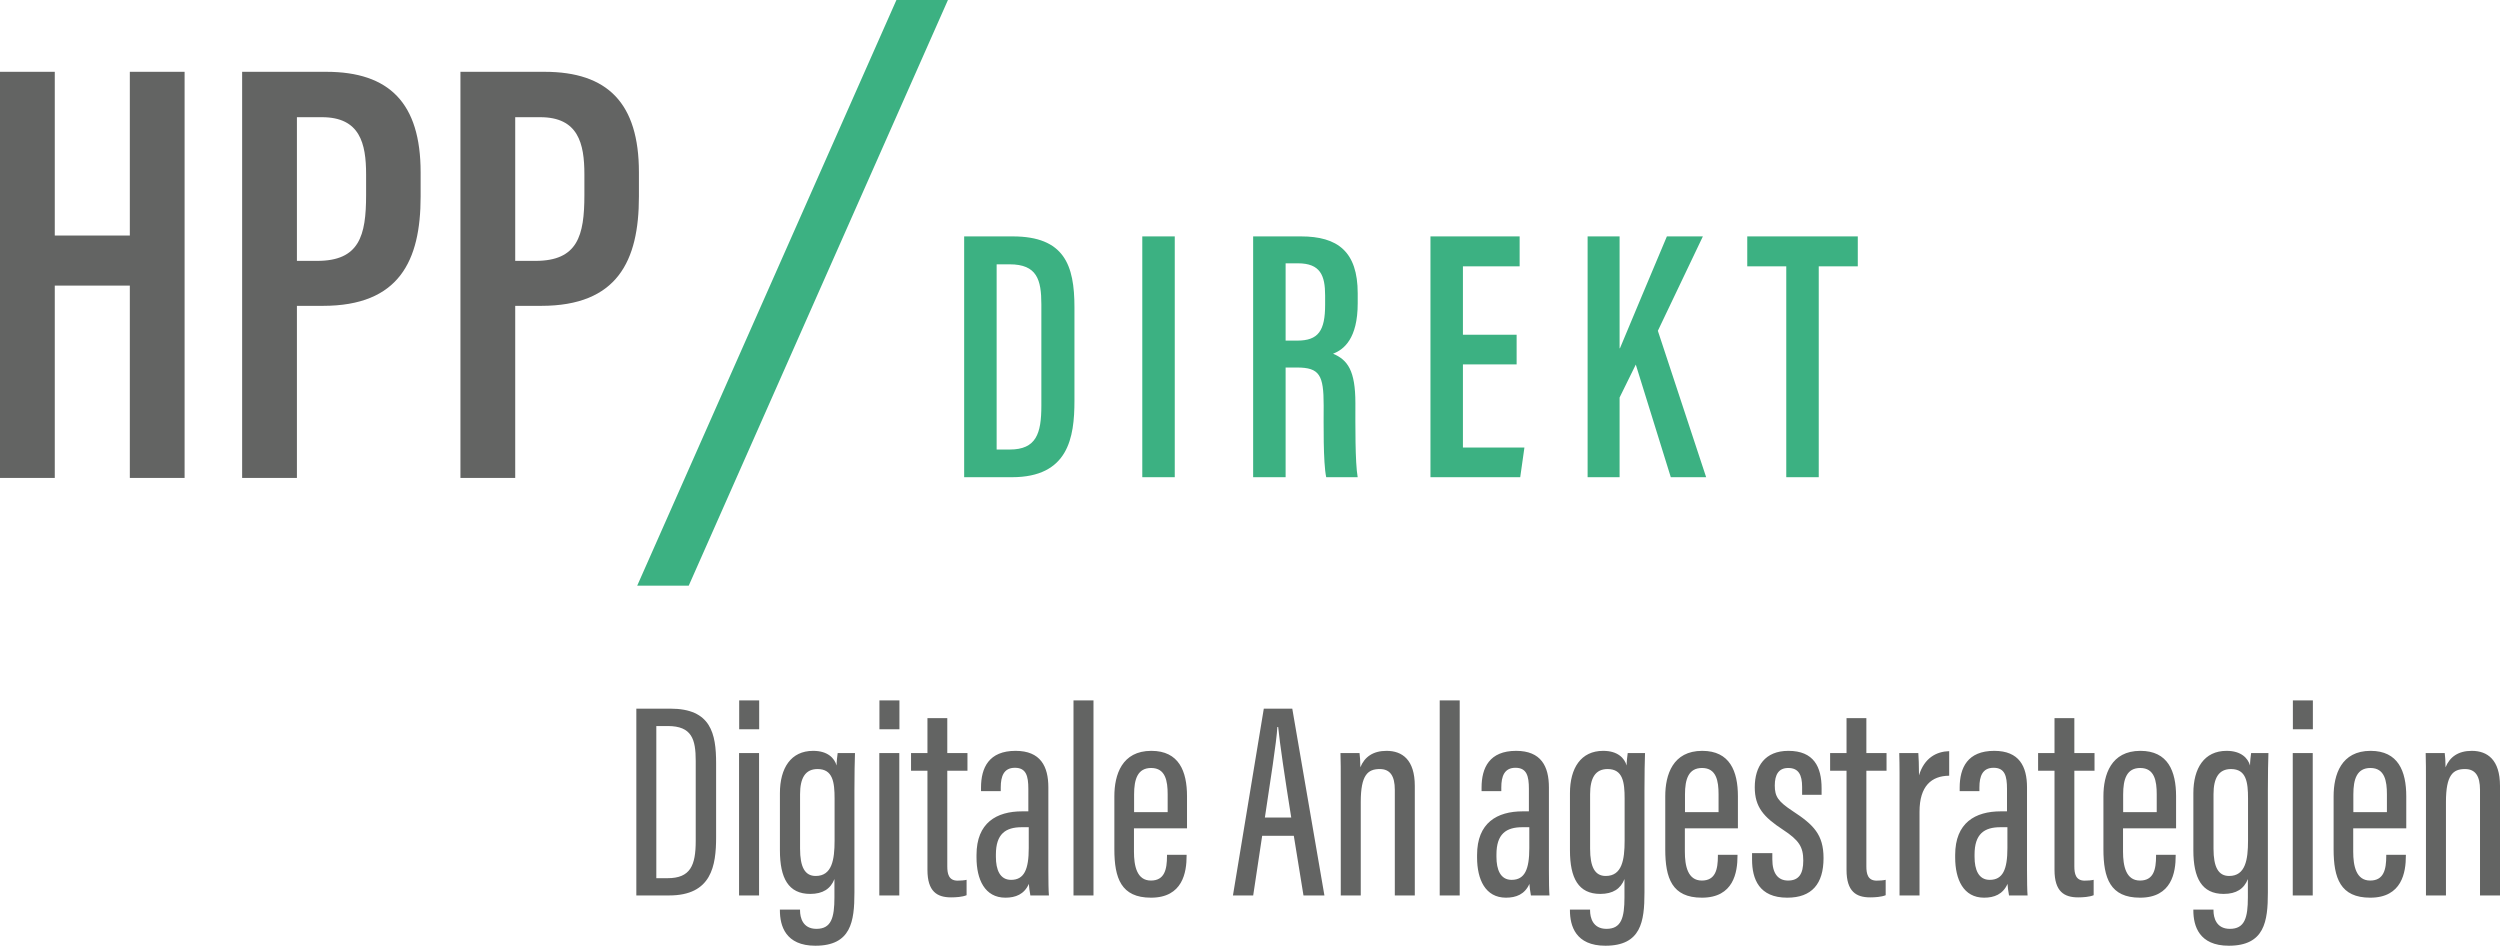
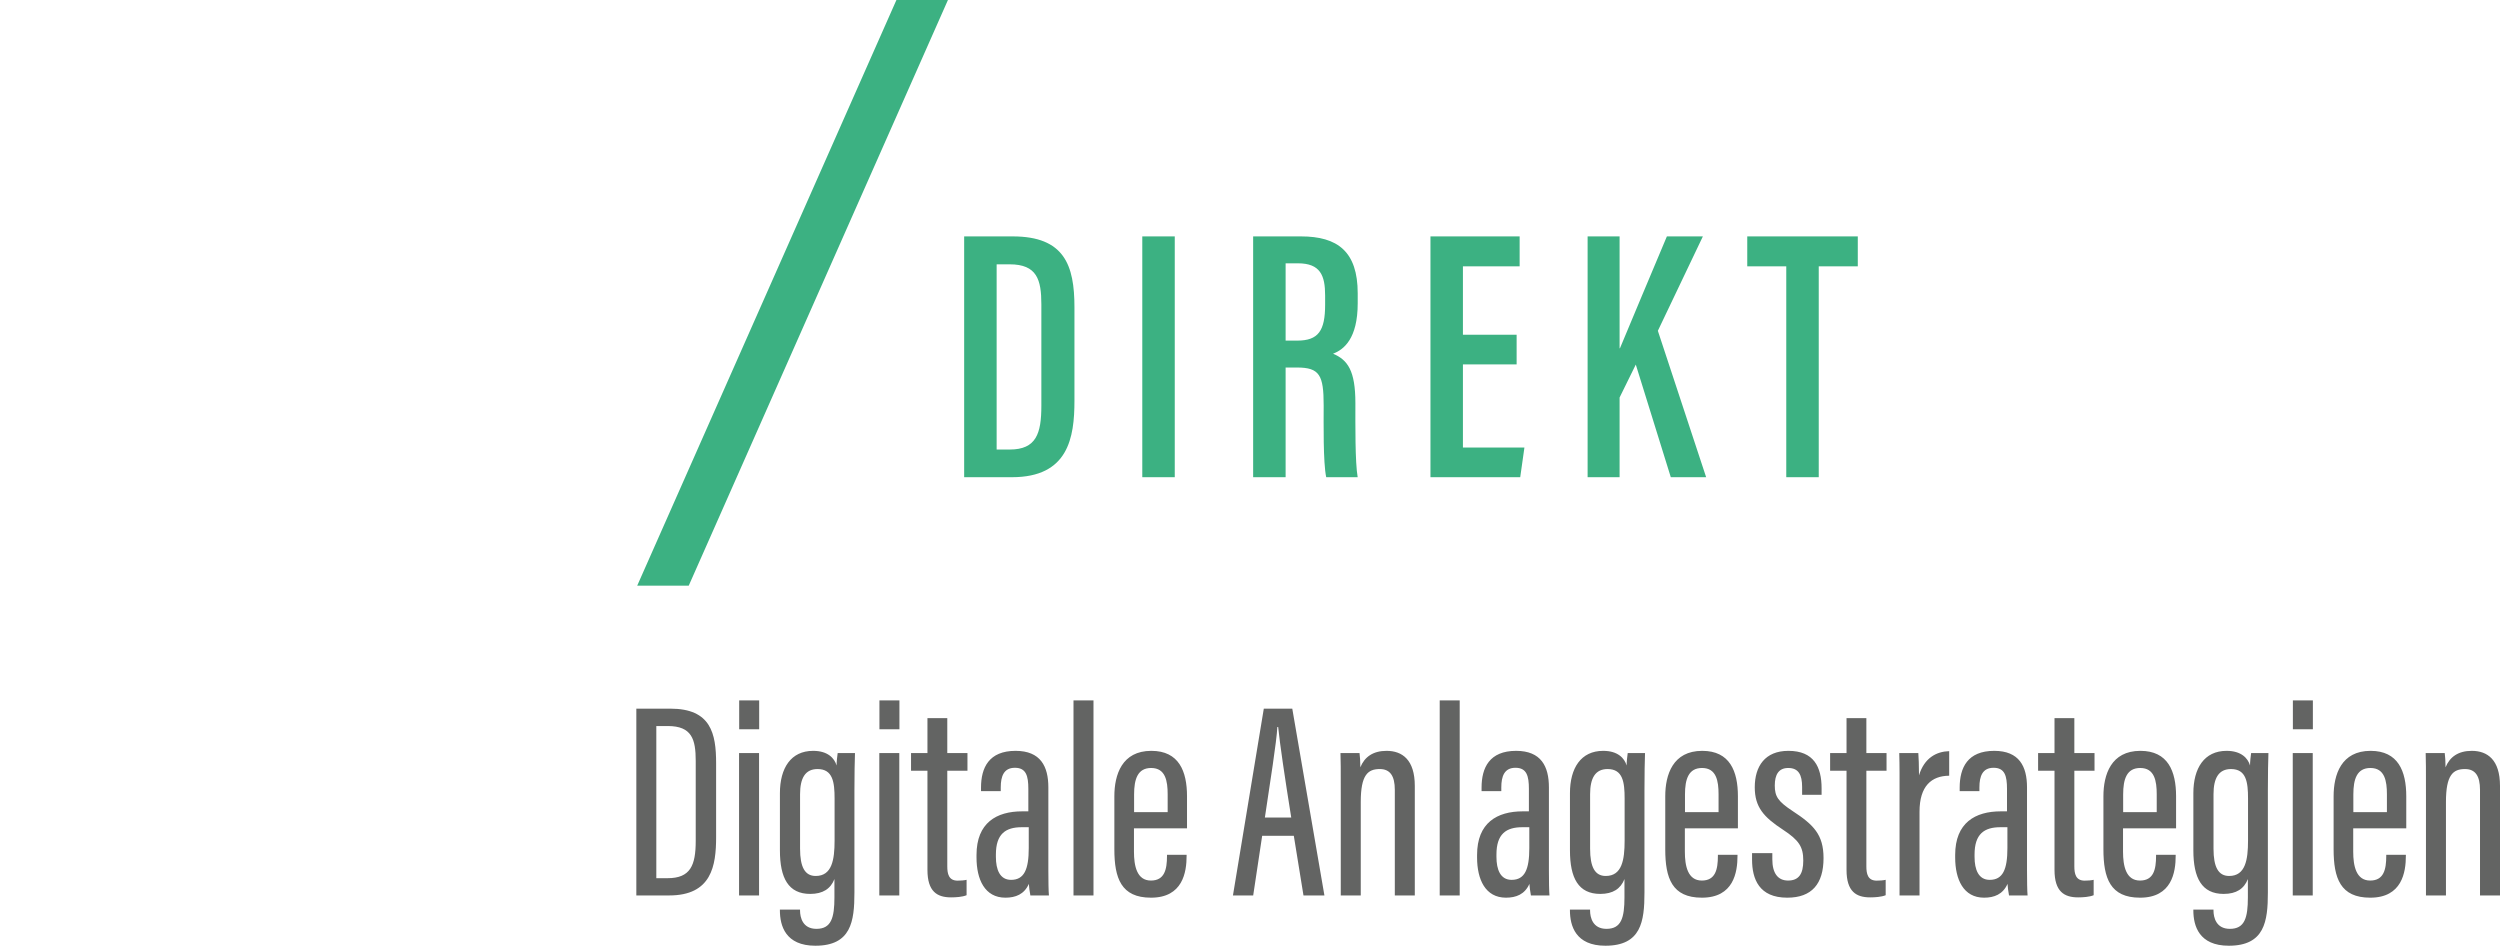
<svg xmlns="http://www.w3.org/2000/svg" width="304px" height="115px" viewBox="0 0 304 115" version="1.1">
  <title>Group 2</title>
  <g id="Page-1" stroke="none" stroke-width="1" fill="none" fill-rule="evenodd">
    <g id="Group-2" transform="translate(0, -0)">
-       <path d="M0,58.116 L6.661,58.116 L6.661,34.728 L15.787,34.728 L15.787,58.116 L22.447,58.116 L22.447,8.732 L15.787,8.732 L15.787,28.638 L6.661,28.638 L6.661,8.732 L0,8.732 L0,58.116 Z M29.444,58.116 L36.105,58.116 L36.105,37.191 L39.264,37.191 C48.515,37.191 51.148,31.75 51.148,23.904 L51.148,20.954 C51.148,12.539 47.34,8.732 39.665,8.732 L29.444,8.732 L29.444,58.116 Z M36.105,14.251 L39.152,14.251 C43.768,14.251 44.518,17.436 44.518,21.199 L44.518,23.719 C44.518,28.671 43.7,31.723 38.564,31.723 L36.105,31.723 L36.105,14.251 Z M55.989,58.116 L62.65,58.116 L62.65,37.191 L65.808,37.191 C75.059,37.191 77.693,31.75 77.693,23.904 L77.693,20.954 C77.693,12.539 73.884,8.732 66.21,8.732 L55.989,8.732 L55.989,58.116 Z M62.65,14.251 L65.696,14.251 C70.312,14.251 71.062,17.436 71.062,21.199 L71.062,23.719 C71.062,28.671 70.244,31.723 65.108,31.723 L62.65,31.723 L62.65,14.251 L62.65,14.251 Z" id="Fill-1" fill="#636463" />
      <polyline id="Fill-2" fill="#3CB182" points="83.751 71.214 115.269 0 109.005 0 77.486 71.214 83.751 71.214" />
      <path d="M117.242,58.028 L123.052,58.028 C129.913,58.028 130.653,53.215 130.653,48.73 L130.653,37.36 C130.653,32.256 129.435,28.746 123.139,28.746 L117.242,28.746 L117.242,58.028 Z M121.192,32.142 L122.778,32.142 C126.096,32.142 126.629,34.012 126.629,36.996 L126.629,49.344 C126.629,52.713 126.013,54.663 122.782,54.663 L121.192,54.663 L121.192,32.142 Z M138.902,58.028 L142.851,58.028 L142.851,28.746 L138.902,28.746 L138.902,58.028 Z M157.71,44.69 C160.465,44.69 160.958,45.619 160.958,49.283 C160.958,51.379 160.883,56.236 161.267,58.028 L165.093,58.028 C164.77,56.223 164.815,51.497 164.815,49.015 C164.815,45.066 163.88,43.764 162.099,43.01 C163.429,42.507 165.097,41.157 165.097,36.878 L165.097,35.669 C165.097,30.578 162.649,28.746 158.192,28.746 L152.382,28.746 L152.382,58.028 L156.331,58.028 L156.331,44.69 L157.71,44.69 Z M156.331,32.019 L157.821,32.019 C160.553,32.019 161.135,33.491 161.135,35.927 L161.135,37.057 C161.135,40.218 160.314,41.418 157.745,41.418 L156.331,41.418 L156.331,32.019 Z M184.422,40.703 L177.892,40.703 L177.892,32.387 L184.788,32.387 L184.788,28.746 L173.944,28.746 L173.944,58.028 L184.859,58.028 L185.37,54.417 L177.892,54.417 L177.892,44.314 L184.422,44.314 L184.422,40.703 Z M193.054,58.028 L196.942,58.028 L196.942,48.339 L198.912,44.332 L203.169,58.028 L207.467,58.028 L201.595,40.226 L207.07,28.746 L202.693,28.746 C200.952,32.901 198.154,39.518 196.986,42.351 L196.942,42.351 L196.942,28.746 L193.054,28.746 L193.054,58.028 Z M217.21,58.028 L221.159,58.028 L221.159,32.387 L225.907,32.387 L225.907,28.746 L212.466,28.746 L212.466,32.387 L217.21,32.387 L217.21,58.028 L217.21,58.028 Z" id="Fill-3" fill="#3CB182" />
-       <path d="M77.378,108.886 L81.369,108.886 C86.54,108.886 87.08,105.269 87.08,101.783 L87.08,92.812 C87.08,89.204 86.456,86.172 81.522,86.172 L77.378,86.172 L77.378,108.886 Z M79.808,88.286 L81.208,88.286 C84.127,88.286 84.6,89.897 84.6,92.521 L84.6,102.259 C84.6,105.232 83.953,106.787 81.186,106.787 L79.808,106.787 L79.808,88.286 Z M89.869,108.886 L92.301,108.886 L92.301,91.575 L89.869,91.575 L89.869,108.886 Z M89.885,88.679 L92.316,88.679 L92.316,85.168 L89.885,85.168 L89.885,88.679 Z M103.898,96.132 C103.898,94.089 103.932,92.531 103.966,91.575 L101.861,91.575 C101.812,91.941 101.728,92.596 101.728,93.084 C101.476,92.209 100.668,91.303 98.88,91.303 C96.166,91.303 94.838,93.405 94.838,96.45 L94.838,103.403 C94.838,106.772 95.864,108.7 98.522,108.7 C100.067,108.7 101.003,108.073 101.467,106.895 L101.467,109.121 C101.467,111.616 101.075,112.948 99.278,112.948 C97.608,112.948 97.285,111.569 97.285,110.713 L97.285,110.608 L94.835,110.608 L94.835,110.694 C94.835,112.574 95.516,115 99.147,115 C103.502,115 103.898,112.039 103.898,108.527 L103.898,96.132 Z M99.415,93.516 C101.274,93.516 101.485,95.112 101.485,97.102 L101.485,102.215 C101.485,104.546 101.171,106.518 99.188,106.518 C97.87,106.518 97.288,105.427 97.288,103.204 L97.288,96.577 C97.288,94.611 97.923,93.516 99.415,93.516 Z M106.924,108.886 L109.354,108.886 L109.354,91.575 L106.924,91.575 L106.924,108.886 Z M106.939,88.679 L109.37,88.679 L109.37,85.168 L106.939,85.168 L106.939,88.679 Z M110.782,93.72 L112.778,93.72 L112.778,105.783 C112.778,108.425 113.963,109.121 115.65,109.121 C116.241,109.121 117.015,109.072 117.537,108.858 L117.537,106.985 C117.292,107.053 116.773,107.087 116.446,107.087 C115.349,107.087 115.19,106.234 115.19,105.344 L115.19,93.72 L117.643,93.72 L117.643,91.575 L115.19,91.575 L115.19,87.322 L112.778,87.322 L112.778,91.575 L110.782,91.575 L110.782,93.72 Z M127.48,95.746 C127.48,93.193 126.532,91.303 123.495,91.303 C120.246,91.303 119.292,93.356 119.292,95.773 L119.292,96.203 L121.691,96.203 L121.691,95.742 C121.691,94.388 122.065,93.362 123.414,93.362 C124.779,93.362 125.046,94.354 125.046,95.921 L125.046,98.66 C124.739,98.66 124.527,98.66 124.29,98.66 C121.188,98.66 118.744,100.045 118.744,103.962 L118.744,104.268 C118.744,106.938 119.746,109.158 122.261,109.158 C123.476,109.158 124.549,108.759 125.109,107.479 C125.124,107.773 125.205,108.469 125.292,108.886 L127.549,108.886 C127.499,108.376 127.48,107.071 127.48,105.891 L127.48,95.746 Z M125.096,103.127 C125.096,105.717 124.546,106.991 122.945,106.991 C121.583,106.991 121.101,105.746 121.101,104.2 L121.101,103.909 C121.101,101.411 122.276,100.589 124.247,100.589 C124.465,100.589 124.885,100.589 125.096,100.589 L125.096,103.127 Z M130.537,108.886 L132.968,108.886 L132.968,85.168 L130.537,85.168 L130.537,108.886 Z M144.341,100.728 C144.341,99.746 144.341,97.77 144.341,96.827 C144.341,93.78 143.358,91.303 140.001,91.303 C136.429,91.303 135.506,94.2 135.506,96.824 L135.506,103.272 C135.506,106.787 136.327,109.158 139.96,109.158 C143.822,109.158 144.291,106.07 144.291,104.064 L144.291,103.94 L141.907,103.94 L141.907,104.082 C141.907,105.739 141.602,107.075 139.951,107.075 C138.235,107.075 137.89,105.282 137.89,103.56 L137.89,100.728 L144.341,100.728 Z M137.906,98.753 L137.906,96.608 C137.906,94.738 138.338,93.387 139.982,93.387 C141.727,93.387 141.988,94.976 141.988,96.589 L141.988,98.753 L137.906,98.753 Z M157.328,101.637 L158.503,108.886 L161.049,108.886 L157.141,86.172 L153.678,86.172 L149.926,108.886 L152.388,108.886 L153.479,101.637 L157.328,101.637 Z M153.809,99.414 C154.424,95.266 155.242,90.156 155.326,88.401 L155.425,88.401 C155.643,90.549 156.215,94.413 157.014,99.414 L153.809,99.414 Z M163.037,108.886 L165.468,108.886 L165.468,97.51 C165.468,94.237 166.323,93.516 167.781,93.516 C169.043,93.516 169.609,94.363 169.609,96.039 L169.609,108.886 L172.04,108.886 L172.04,95.566 C172.04,92.386 170.513,91.303 168.607,91.303 C166.966,91.303 165.931,92.039 165.418,93.306 C165.418,92.568 165.368,91.965 165.319,91.575 L163.002,91.575 C163.037,92.432 163.037,93.372 163.037,96.846 L163.037,108.886 Z M175.069,108.886 L177.5,108.886 L177.5,85.168 L175.069,85.168 L175.069,108.886 Z M188.348,95.746 C188.348,93.193 187.4,91.303 184.362,91.303 C181.114,91.303 180.159,93.356 180.159,95.773 L180.159,96.203 L182.559,96.203 L182.559,95.742 C182.559,94.388 182.932,93.362 184.281,93.362 C185.646,93.362 185.914,94.354 185.914,95.921 L185.914,98.66 C185.606,98.66 185.395,98.66 185.159,98.66 C182.056,98.66 179.612,100.045 179.612,103.962 L179.612,104.268 C179.612,106.938 180.613,109.158 183.128,109.158 C184.344,109.158 185.416,108.759 185.976,107.479 C185.991,107.773 186.072,108.469 186.159,108.886 L188.416,108.886 C188.367,108.376 188.348,107.071 188.348,105.891 L188.348,95.746 Z M185.964,103.127 C185.964,105.717 185.413,106.991 183.812,106.991 C182.45,106.991 181.968,105.746 181.968,104.2 L181.968,103.909 C181.968,101.411 183.143,100.589 185.115,100.589 C185.333,100.589 185.752,100.589 185.964,100.589 L185.964,103.127 Z M199.967,96.132 C199.967,94.089 200,92.531 200.035,91.575 L197.93,91.575 C197.881,91.941 197.797,92.596 197.797,93.084 C197.544,92.209 196.736,91.303 194.949,91.303 C192.235,91.303 190.907,93.405 190.907,96.45 L190.907,103.403 C190.907,106.772 191.933,108.7 194.591,108.7 C196.136,108.7 197.072,108.073 197.535,106.895 L197.535,109.121 C197.535,111.616 197.144,112.948 195.347,112.948 C193.677,112.948 193.353,111.569 193.353,110.713 L193.353,110.608 L190.904,110.608 L190.904,110.694 C190.904,112.574 191.585,115 195.216,115 C199.571,115 199.967,112.039 199.967,108.527 L199.967,96.132 Z M195.484,93.516 C197.342,93.516 197.554,95.112 197.554,97.102 L197.554,102.215 C197.554,104.546 197.24,106.518 195.257,106.518 C193.938,106.518 193.357,105.427 193.357,103.204 L193.357,96.577 C193.357,94.611 193.991,93.516 195.484,93.516 Z M211.33,100.728 C211.33,99.746 211.33,97.77 211.33,96.827 C211.33,93.78 210.348,91.303 206.99,91.303 C203.418,91.303 202.495,94.2 202.495,96.824 L202.495,103.272 C202.495,106.787 203.316,109.158 206.95,109.158 C210.811,109.158 211.28,106.07 211.28,104.064 L211.28,103.94 L208.896,103.94 L208.896,104.082 C208.896,105.739 208.591,107.075 206.941,107.075 C205.224,107.075 204.879,105.282 204.879,103.56 L204.879,100.728 L211.33,100.728 Z M204.894,98.753 L204.894,96.608 C204.894,94.738 205.327,93.387 206.972,93.387 C208.716,93.387 208.977,94.976 208.977,96.589 L208.977,98.753 L204.894,98.753 Z M213.05,103.74 L213.05,104.521 C213.05,106.905 213.917,109.158 217.327,109.158 C220.318,109.158 221.742,107.479 221.742,104.342 C221.742,101.489 220.533,100.287 217.974,98.617 C216.233,97.464 215.813,96.871 215.813,95.523 C215.813,94.188 216.289,93.387 217.449,93.387 C218.708,93.387 219.137,94.221 219.137,95.693 L219.137,96.648 L221.506,96.648 L221.506,95.857 C221.506,93.254 220.555,91.303 217.47,91.303 C214.622,91.303 213.379,93.18 213.379,95.736 C213.379,98.138 214.464,99.356 216.796,100.883 C218.779,102.184 219.277,102.985 219.277,104.657 C219.277,106.249 218.751,107.075 217.43,107.075 C216.187,107.075 215.515,106.178 215.515,104.5 L215.515,103.74 L213.05,103.74 Z M222.542,93.72 L224.538,93.72 L224.538,105.783 C224.538,108.425 225.722,109.121 227.41,109.121 C228.001,109.121 228.775,109.072 229.298,108.858 L229.298,106.985 C229.052,107.053 228.533,107.087 228.206,107.087 C227.109,107.087 226.95,106.234 226.95,105.344 L226.95,93.72 L229.403,93.72 L229.403,91.575 L226.95,91.575 L226.95,87.322 L224.538,87.322 L224.538,91.575 L222.542,91.575 L222.542,93.72 Z M230.984,108.886 L233.414,108.886 L233.414,98.707 C233.414,95.579 234.869,94.345 237.021,94.327 L237.021,91.34 C235.494,91.378 233.996,92.147 233.352,94.281 C233.352,93.118 233.303,92.03 233.268,91.575 L230.949,91.575 C230.999,93.112 230.984,94.676 230.984,97.468 L230.984,108.886 Z M246.485,95.746 C246.485,93.193 245.537,91.303 242.5,91.303 C239.251,91.303 238.297,93.356 238.297,95.773 L238.297,96.203 L240.696,96.203 L240.696,95.742 C240.696,94.388 241.07,93.362 242.419,93.362 C243.784,93.362 244.051,94.354 244.051,95.921 L244.051,98.66 C243.743,98.66 243.532,98.66 243.296,98.66 C240.193,98.66 237.749,100.045 237.749,103.962 L237.749,104.268 C237.749,106.938 238.751,109.158 241.266,109.158 C242.481,109.158 243.554,108.759 244.114,107.479 C244.129,107.773 244.21,108.469 244.297,108.886 L246.554,108.886 C246.504,108.376 246.485,107.071 246.485,105.891 L246.485,95.746 Z M244.101,103.127 C244.101,105.717 243.551,106.991 241.949,106.991 C240.588,106.991 240.106,105.746 240.106,104.2 L240.106,103.909 C240.106,101.411 241.281,100.589 243.252,100.589 C243.47,100.589 243.89,100.589 244.101,100.589 L244.101,103.127 Z M247.832,93.72 L249.828,93.72 L249.828,105.783 C249.828,108.425 251.012,109.121 252.7,109.121 C253.291,109.121 254.065,109.072 254.588,108.858 L254.588,106.985 C254.342,107.053 253.823,107.087 253.497,107.087 C252.399,107.087 252.24,106.234 252.24,105.344 L252.24,93.72 L254.694,93.72 L254.694,91.575 L252.24,91.575 L252.24,87.322 L249.828,87.322 L249.828,91.575 L247.832,91.575 L247.832,93.72 Z M264.611,100.728 C264.611,99.746 264.611,97.77 264.611,96.827 C264.611,93.78 263.629,91.303 260.271,91.303 C256.699,91.303 255.776,94.2 255.776,96.824 L255.776,103.272 C255.776,106.787 256.597,109.158 260.231,109.158 C264.092,109.158 264.562,106.07 264.562,104.064 L264.562,103.94 L262.177,103.94 L262.177,104.082 C262.177,105.739 261.873,107.075 260.222,107.075 C258.505,107.075 258.16,105.282 258.16,103.56 L258.16,100.728 L264.611,100.728 Z M258.176,98.753 L258.176,96.608 C258.176,94.738 258.608,93.387 260.253,93.387 C261.997,93.387 262.258,94.976 262.258,96.589 L262.258,98.753 L258.176,98.753 Z M275.773,96.132 C275.773,94.089 275.807,92.531 275.841,91.575 L273.736,91.575 C273.687,91.941 273.603,92.596 273.603,93.084 C273.351,92.209 272.543,91.303 270.755,91.303 C268.041,91.303 266.713,93.405 266.713,96.45 L266.713,103.403 C266.713,106.772 267.739,108.7 270.397,108.7 C271.942,108.7 272.878,108.073 273.342,106.895 L273.342,109.121 C273.342,111.616 272.95,112.948 271.153,112.948 C269.483,112.948 269.16,111.569 269.16,110.713 L269.16,110.608 L266.711,110.608 L266.711,110.694 C266.711,112.574 267.391,115 271.022,115 C275.378,115 275.773,112.039 275.773,108.527 L275.773,96.132 Z M271.29,93.516 C273.149,93.516 273.36,95.112 273.36,97.102 L273.36,102.215 C273.36,104.546 273.047,106.518 271.063,106.518 C269.745,106.518 269.163,105.427 269.163,103.204 L269.163,96.577 C269.163,94.611 269.798,93.516 271.29,93.516 Z M278.799,108.886 L281.229,108.886 L281.229,91.575 L278.799,91.575 L278.799,108.886 Z M278.814,88.679 L281.245,88.679 L281.245,85.168 L278.814,85.168 L278.814,88.679 Z M292.602,100.728 C292.602,99.746 292.602,97.77 292.602,96.827 C292.602,93.78 291.62,91.303 288.262,91.303 C284.69,91.303 283.767,94.2 283.767,96.824 L283.767,103.272 C283.767,106.787 284.588,109.158 288.222,109.158 C292.083,109.158 292.553,106.07 292.553,104.064 L292.553,103.94 L290.168,103.94 L290.168,104.082 C290.168,105.739 289.864,107.075 288.213,107.075 C286.497,107.075 286.151,105.282 286.151,103.56 L286.151,100.728 L292.602,100.728 Z M286.167,98.753 L286.167,96.608 C286.167,94.738 286.6,93.387 288.244,93.387 C289.988,93.387 290.249,94.976 290.249,96.589 L290.249,98.753 L286.167,98.753 Z M294.997,108.886 L297.428,108.886 L297.428,97.51 C297.428,94.237 298.283,93.516 299.741,93.516 C301.003,93.516 301.569,94.363 301.569,96.039 L301.569,108.886 L304,108.886 L304,95.566 C304,92.386 302.473,91.303 300.568,91.303 C298.926,91.303 297.891,92.039 297.378,93.306 C297.378,92.568 297.328,91.965 297.279,91.575 L294.962,91.575 C294.997,92.432 294.997,93.372 294.997,96.846 L294.997,108.886 L294.997,108.886 Z" id="Fill-4" fill="#636463" />
+       <path d="M77.378,108.886 L81.369,108.886 C86.54,108.886 87.08,105.269 87.08,101.783 L87.08,92.812 C87.08,89.204 86.456,86.172 81.522,86.172 L77.378,86.172 L77.378,108.886 Z M79.808,88.286 L81.208,88.286 C84.127,88.286 84.6,89.897 84.6,92.521 L84.6,102.259 C84.6,105.232 83.953,106.787 81.186,106.787 L79.808,106.787 L79.808,88.286 Z M89.869,108.886 L92.301,108.886 L92.301,91.575 L89.869,91.575 L89.869,108.886 Z M89.885,88.679 L92.316,88.679 L92.316,85.168 L89.885,85.168 L89.885,88.679 Z M103.898,96.132 C103.898,94.089 103.932,92.531 103.966,91.575 L101.861,91.575 C101.812,91.941 101.728,92.596 101.728,93.084 C101.476,92.209 100.668,91.303 98.88,91.303 C96.166,91.303 94.838,93.405 94.838,96.45 L94.838,103.403 C94.838,106.772 95.864,108.7 98.522,108.7 C100.067,108.7 101.003,108.073 101.467,106.895 L101.467,109.121 C101.467,111.616 101.075,112.948 99.278,112.948 C97.608,112.948 97.285,111.569 97.285,110.713 L97.285,110.608 L94.835,110.608 L94.835,110.694 C94.835,112.574 95.516,115 99.147,115 C103.502,115 103.898,112.039 103.898,108.527 L103.898,96.132 Z M99.415,93.516 C101.274,93.516 101.485,95.112 101.485,97.102 L101.485,102.215 C101.485,104.546 101.171,106.518 99.188,106.518 C97.87,106.518 97.288,105.427 97.288,103.204 L97.288,96.577 C97.288,94.611 97.923,93.516 99.415,93.516 Z M106.924,108.886 L109.354,108.886 L109.354,91.575 L106.924,91.575 L106.924,108.886 Z M106.939,88.679 L109.37,88.679 L109.37,85.168 L106.939,85.168 L106.939,88.679 Z M110.782,93.72 L112.778,93.72 L112.778,105.783 C112.778,108.425 113.963,109.121 115.65,109.121 C116.241,109.121 117.015,109.072 117.537,108.858 L117.537,106.985 C117.292,107.053 116.773,107.087 116.446,107.087 C115.349,107.087 115.19,106.234 115.19,105.344 L115.19,93.72 L117.643,93.72 L117.643,91.575 L115.19,91.575 L115.19,87.322 L112.778,87.322 L112.778,91.575 L110.782,91.575 L110.782,93.72 Z M127.48,95.746 C127.48,93.193 126.532,91.303 123.495,91.303 C120.246,91.303 119.292,93.356 119.292,95.773 L119.292,96.203 L121.691,96.203 L121.691,95.742 C121.691,94.388 122.065,93.362 123.414,93.362 C124.779,93.362 125.046,94.354 125.046,95.921 L125.046,98.66 C124.739,98.66 124.527,98.66 124.29,98.66 C121.188,98.66 118.744,100.045 118.744,103.962 L118.744,104.268 C118.744,106.938 119.746,109.158 122.261,109.158 C123.476,109.158 124.549,108.759 125.109,107.479 C125.124,107.773 125.205,108.469 125.292,108.886 L127.549,108.886 C127.499,108.376 127.48,107.071 127.48,105.891 L127.48,95.746 Z M125.096,103.127 C125.096,105.717 124.546,106.991 122.945,106.991 C121.583,106.991 121.101,105.746 121.101,104.2 L121.101,103.909 C121.101,101.411 122.276,100.589 124.247,100.589 C124.465,100.589 124.885,100.589 125.096,100.589 L125.096,103.127 Z M130.537,108.886 L132.968,108.886 L132.968,85.168 L130.537,85.168 L130.537,108.886 Z M144.341,100.728 C144.341,99.746 144.341,97.77 144.341,96.827 C144.341,93.78 143.358,91.303 140.001,91.303 C136.429,91.303 135.506,94.2 135.506,96.824 L135.506,103.272 C135.506,106.787 136.327,109.158 139.96,109.158 C143.822,109.158 144.291,106.07 144.291,104.064 L144.291,103.94 L141.907,103.94 L141.907,104.082 C141.907,105.739 141.602,107.075 139.951,107.075 C138.235,107.075 137.89,105.282 137.89,103.56 L137.89,100.728 L144.341,100.728 Z M137.906,98.753 L137.906,96.608 C137.906,94.738 138.338,93.387 139.982,93.387 C141.727,93.387 141.988,94.976 141.988,96.589 L141.988,98.753 L137.906,98.753 Z M157.328,101.637 L158.503,108.886 L161.049,108.886 L157.141,86.172 L153.678,86.172 L149.926,108.886 L152.388,108.886 L153.479,101.637 L157.328,101.637 Z M153.809,99.414 C154.424,95.266 155.242,90.156 155.326,88.401 L155.425,88.401 C155.643,90.549 156.215,94.413 157.014,99.414 L153.809,99.414 Z M163.037,108.886 L165.468,108.886 L165.468,97.51 C165.468,94.237 166.323,93.516 167.781,93.516 C169.043,93.516 169.609,94.363 169.609,96.039 L169.609,108.886 L172.04,108.886 L172.04,95.566 C172.04,92.386 170.513,91.303 168.607,91.303 C166.966,91.303 165.931,92.039 165.418,93.306 C165.418,92.568 165.368,91.965 165.319,91.575 L163.002,91.575 C163.037,92.432 163.037,93.372 163.037,96.846 L163.037,108.886 Z M175.069,108.886 L177.5,108.886 L177.5,85.168 L175.069,85.168 L175.069,108.886 Z M188.348,95.746 C188.348,93.193 187.4,91.303 184.362,91.303 C181.114,91.303 180.159,93.356 180.159,95.773 L180.159,96.203 L182.559,96.203 L182.559,95.742 C182.559,94.388 182.932,93.362 184.281,93.362 C185.646,93.362 185.914,94.354 185.914,95.921 L185.914,98.66 C185.606,98.66 185.395,98.66 185.159,98.66 C182.056,98.66 179.612,100.045 179.612,103.962 L179.612,104.268 C179.612,106.938 180.613,109.158 183.128,109.158 C184.344,109.158 185.416,108.759 185.976,107.479 C185.991,107.773 186.072,108.469 186.159,108.886 L188.416,108.886 C188.367,108.376 188.348,107.071 188.348,105.891 L188.348,95.746 Z M185.964,103.127 C185.964,105.717 185.413,106.991 183.812,106.991 C182.45,106.991 181.968,105.746 181.968,104.2 L181.968,103.909 C181.968,101.411 183.143,100.589 185.115,100.589 C185.333,100.589 185.752,100.589 185.964,100.589 L185.964,103.127 Z M199.967,96.132 C199.967,94.089 200,92.531 200.035,91.575 L197.93,91.575 C197.881,91.941 197.797,92.596 197.797,93.084 C197.544,92.209 196.736,91.303 194.949,91.303 C192.235,91.303 190.907,93.405 190.907,96.45 L190.907,103.403 C190.907,106.772 191.933,108.7 194.591,108.7 C196.136,108.7 197.072,108.073 197.535,106.895 L197.535,109.121 C197.535,111.616 197.144,112.948 195.347,112.948 C193.677,112.948 193.353,111.569 193.353,110.713 L193.353,110.608 L190.904,110.608 L190.904,110.694 C190.904,112.574 191.585,115 195.216,115 C199.571,115 199.967,112.039 199.967,108.527 L199.967,96.132 Z M195.484,93.516 C197.342,93.516 197.554,95.112 197.554,97.102 L197.554,102.215 C197.554,104.546 197.24,106.518 195.257,106.518 C193.938,106.518 193.357,105.427 193.357,103.204 L193.357,96.577 C193.357,94.611 193.991,93.516 195.484,93.516 Z M211.33,100.728 C211.33,99.746 211.33,97.77 211.33,96.827 C211.33,93.78 210.348,91.303 206.99,91.303 C203.418,91.303 202.495,94.2 202.495,96.824 L202.495,103.272 C202.495,106.787 203.316,109.158 206.95,109.158 C210.811,109.158 211.28,106.07 211.28,104.064 L211.28,103.94 L208.896,103.94 L208.896,104.082 C208.896,105.739 208.591,107.075 206.941,107.075 C205.224,107.075 204.879,105.282 204.879,103.56 L204.879,100.728 L211.33,100.728 Z M204.894,98.753 L204.894,96.608 C204.894,94.738 205.327,93.387 206.972,93.387 C208.716,93.387 208.977,94.976 208.977,96.589 L208.977,98.753 L204.894,98.753 Z M213.05,103.74 L213.05,104.521 C213.05,106.905 213.917,109.158 217.327,109.158 C220.318,109.158 221.742,107.479 221.742,104.342 C221.742,101.489 220.533,100.287 217.974,98.617 C216.233,97.464 215.813,96.871 215.813,95.523 C215.813,94.188 216.289,93.387 217.449,93.387 C218.708,93.387 219.137,94.221 219.137,95.693 L219.137,96.648 L221.506,96.648 L221.506,95.857 C221.506,93.254 220.555,91.303 217.47,91.303 C214.622,91.303 213.379,93.18 213.379,95.736 C213.379,98.138 214.464,99.356 216.796,100.883 C218.779,102.184 219.277,102.985 219.277,104.657 C219.277,106.249 218.751,107.075 217.43,107.075 C216.187,107.075 215.515,106.178 215.515,104.5 L215.515,103.74 L213.05,103.74 Z M222.542,93.72 L224.538,93.72 L224.538,105.783 C224.538,108.425 225.722,109.121 227.41,109.121 C228.001,109.121 228.775,109.072 229.298,108.858 L229.298,106.985 C229.052,107.053 228.533,107.087 228.206,107.087 C227.109,107.087 226.95,106.234 226.95,105.344 L226.95,93.72 L229.403,93.72 L229.403,91.575 L226.95,91.575 L226.95,87.322 L224.538,87.322 L224.538,91.575 L222.542,91.575 L222.542,93.72 Z M230.984,108.886 L233.414,108.886 L233.414,98.707 C233.414,95.579 234.869,94.345 237.021,94.327 L237.021,91.34 C235.494,91.378 233.996,92.147 233.352,94.281 C233.352,93.118 233.303,92.03 233.268,91.575 L230.949,91.575 C230.999,93.112 230.984,94.676 230.984,97.468 L230.984,108.886 Z M246.485,95.746 C246.485,93.193 245.537,91.303 242.5,91.303 C239.251,91.303 238.297,93.356 238.297,95.773 L238.297,96.203 L240.696,96.203 L240.696,95.742 C240.696,94.388 241.07,93.362 242.419,93.362 C243.784,93.362 244.051,94.354 244.051,95.921 L244.051,98.66 C243.743,98.66 243.532,98.66 243.296,98.66 C240.193,98.66 237.749,100.045 237.749,103.962 L237.749,104.268 C237.749,106.938 238.751,109.158 241.266,109.158 C242.481,109.158 243.554,108.759 244.114,107.479 C244.129,107.773 244.21,108.469 244.297,108.886 L246.554,108.886 C246.504,108.376 246.485,107.071 246.485,105.891 L246.485,95.746 Z M244.101,103.127 C244.101,105.717 243.551,106.991 241.949,106.991 C240.588,106.991 240.106,105.746 240.106,104.2 L240.106,103.909 C240.106,101.411 241.281,100.589 243.252,100.589 C243.47,100.589 243.89,100.589 244.101,100.589 L244.101,103.127 Z M247.832,93.72 L249.828,93.72 L249.828,105.783 C249.828,108.425 251.012,109.121 252.7,109.121 C253.291,109.121 254.065,109.072 254.588,108.858 L254.588,106.985 C254.342,107.053 253.823,107.087 253.497,107.087 C252.399,107.087 252.24,106.234 252.24,105.344 L252.24,93.72 L254.694,93.72 L254.694,91.575 L252.24,91.575 L252.24,87.322 L249.828,87.322 L249.828,91.575 L247.832,91.575 L247.832,93.72 Z M264.611,100.728 C264.611,99.746 264.611,97.77 264.611,96.827 C264.611,93.78 263.629,91.303 260.271,91.303 C256.699,91.303 255.776,94.2 255.776,96.824 L255.776,103.272 C255.776,106.787 256.597,109.158 260.231,109.158 C264.092,109.158 264.562,106.07 264.562,104.064 L264.562,103.94 L262.177,103.94 L262.177,104.082 C262.177,105.739 261.873,107.075 260.222,107.075 C258.505,107.075 258.16,105.282 258.16,103.56 L258.16,100.728 L264.611,100.728 Z M258.176,98.753 L258.176,96.608 C258.176,94.738 258.608,93.387 260.253,93.387 C261.997,93.387 262.258,94.976 262.258,96.589 L262.258,98.753 L258.176,98.753 Z M275.773,96.132 C275.773,94.089 275.807,92.531 275.841,91.575 L273.736,91.575 C273.687,91.941 273.603,92.596 273.603,93.084 C273.351,92.209 272.543,91.303 270.755,91.303 C268.041,91.303 266.713,93.405 266.713,96.45 L266.713,103.403 C266.713,106.772 267.739,108.7 270.397,108.7 C271.942,108.7 272.878,108.073 273.342,106.895 L273.342,109.121 C273.342,111.616 272.95,112.948 271.153,112.948 C269.483,112.948 269.16,111.569 269.16,110.713 L269.16,110.608 L266.711,110.608 L266.711,110.694 C266.711,112.574 267.391,115 271.022,115 C275.378,115 275.773,112.039 275.773,108.527 Z M271.29,93.516 C273.149,93.516 273.36,95.112 273.36,97.102 L273.36,102.215 C273.36,104.546 273.047,106.518 271.063,106.518 C269.745,106.518 269.163,105.427 269.163,103.204 L269.163,96.577 C269.163,94.611 269.798,93.516 271.29,93.516 Z M278.799,108.886 L281.229,108.886 L281.229,91.575 L278.799,91.575 L278.799,108.886 Z M278.814,88.679 L281.245,88.679 L281.245,85.168 L278.814,85.168 L278.814,88.679 Z M292.602,100.728 C292.602,99.746 292.602,97.77 292.602,96.827 C292.602,93.78 291.62,91.303 288.262,91.303 C284.69,91.303 283.767,94.2 283.767,96.824 L283.767,103.272 C283.767,106.787 284.588,109.158 288.222,109.158 C292.083,109.158 292.553,106.07 292.553,104.064 L292.553,103.94 L290.168,103.94 L290.168,104.082 C290.168,105.739 289.864,107.075 288.213,107.075 C286.497,107.075 286.151,105.282 286.151,103.56 L286.151,100.728 L292.602,100.728 Z M286.167,98.753 L286.167,96.608 C286.167,94.738 286.6,93.387 288.244,93.387 C289.988,93.387 290.249,94.976 290.249,96.589 L290.249,98.753 L286.167,98.753 Z M294.997,108.886 L297.428,108.886 L297.428,97.51 C297.428,94.237 298.283,93.516 299.741,93.516 C301.003,93.516 301.569,94.363 301.569,96.039 L301.569,108.886 L304,108.886 L304,95.566 C304,92.386 302.473,91.303 300.568,91.303 C298.926,91.303 297.891,92.039 297.378,93.306 C297.378,92.568 297.328,91.965 297.279,91.575 L294.962,91.575 C294.997,92.432 294.997,93.372 294.997,96.846 L294.997,108.886 L294.997,108.886 Z" id="Fill-4" fill="#636463" />
    </g>
  </g>
</svg>